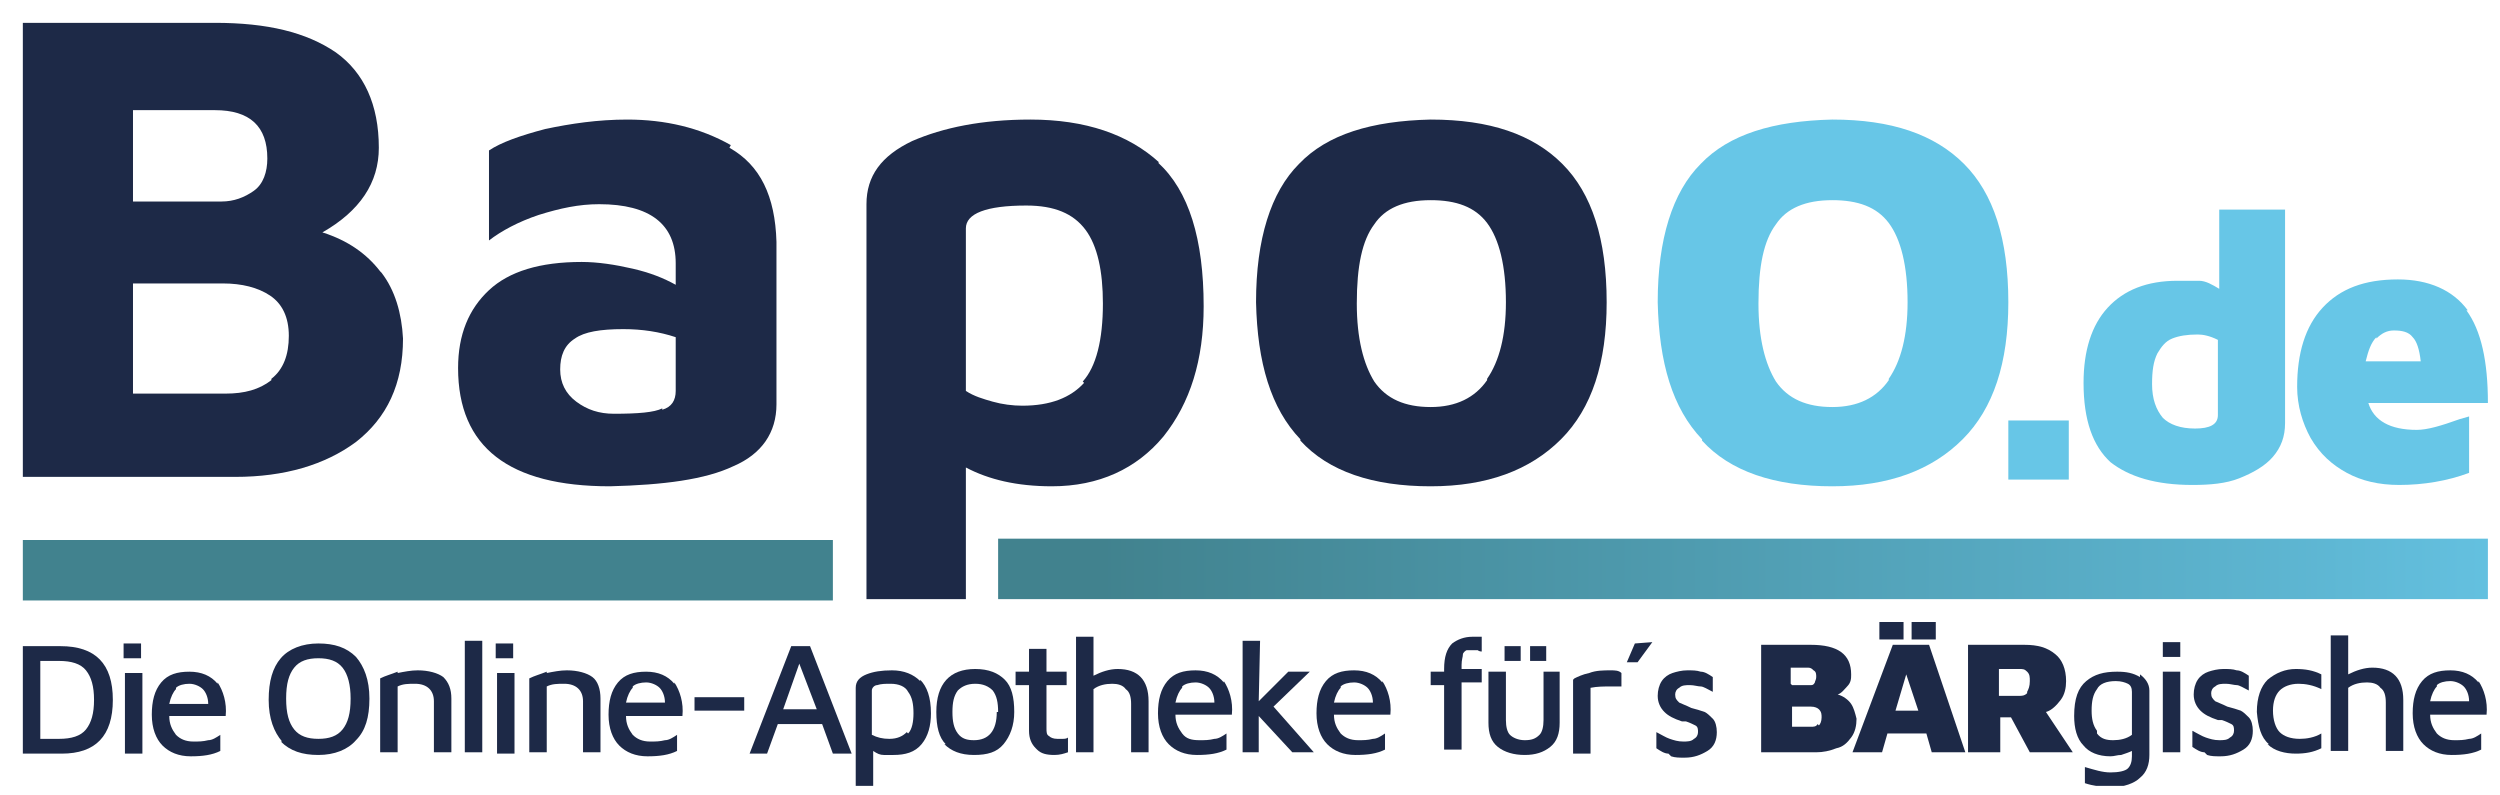
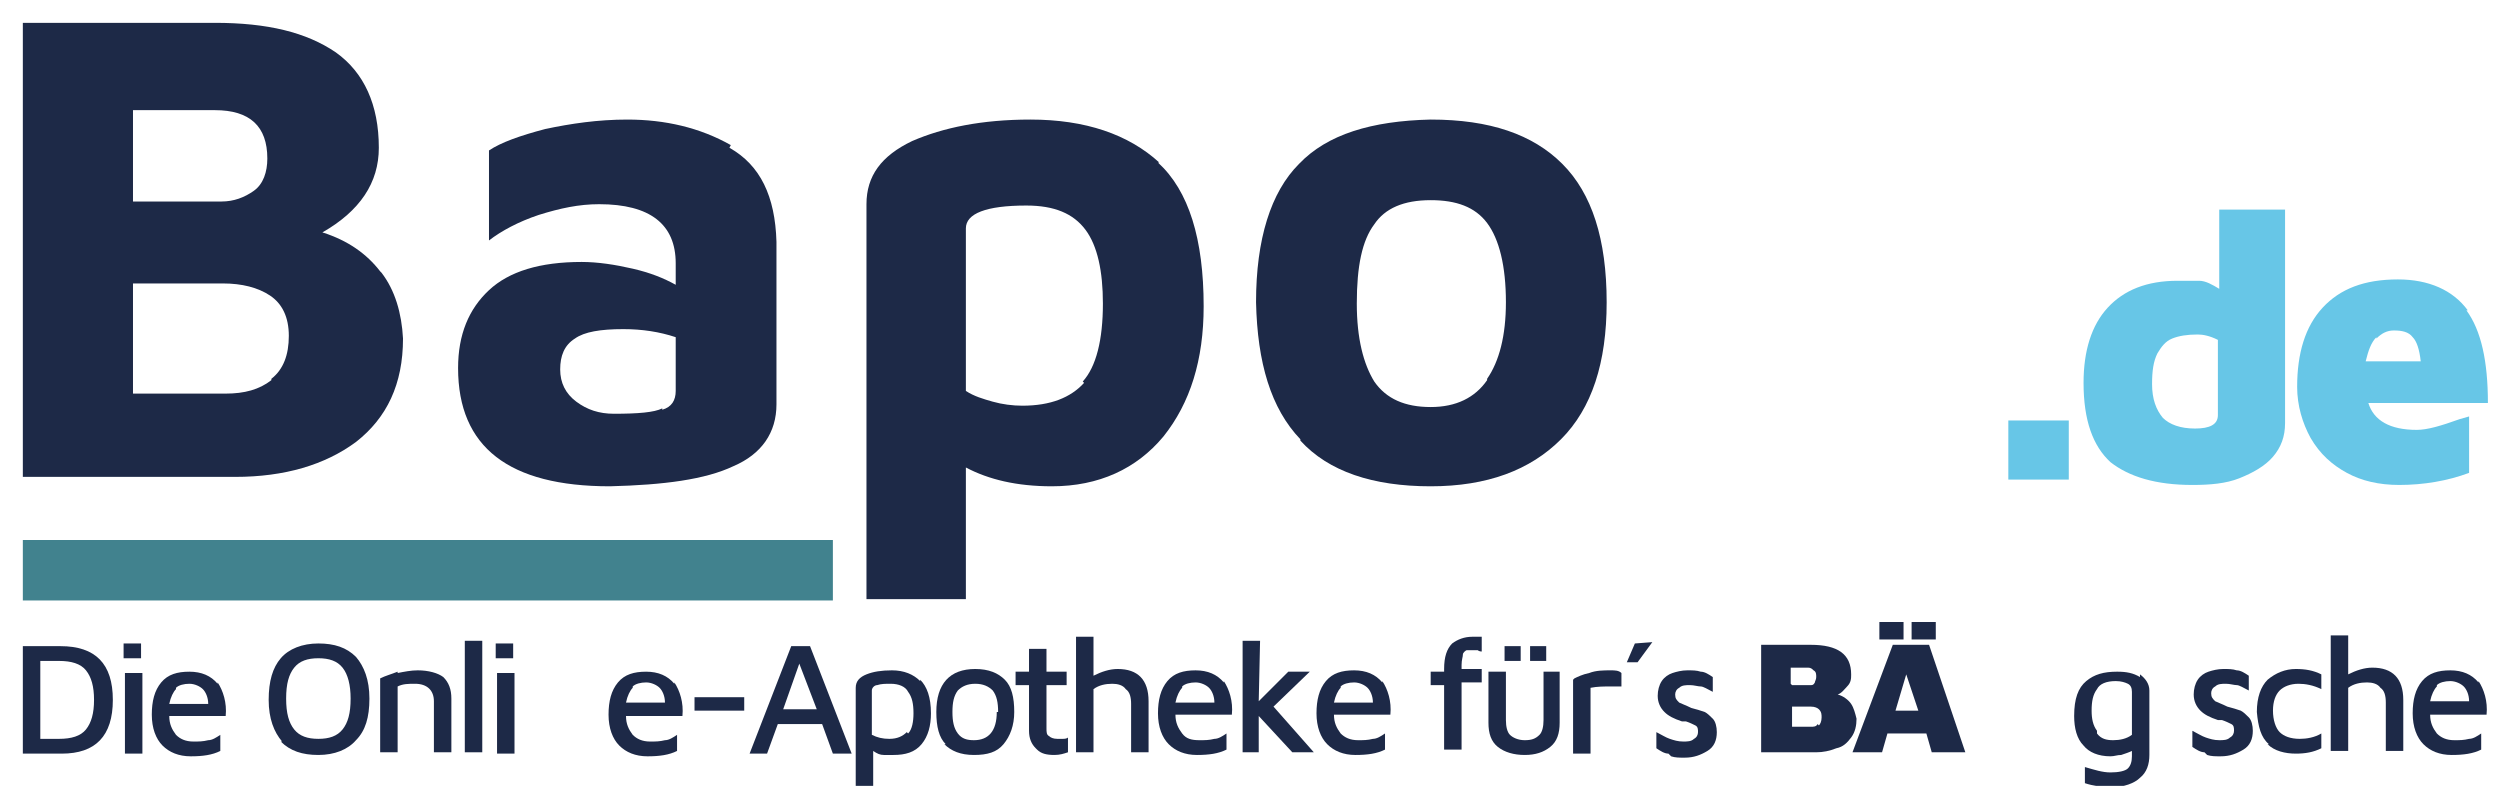
<svg xmlns="http://www.w3.org/2000/svg" id="_Ebene_" data-name="&amp;lt;Ebene&amp;gt;" version="1.1" viewBox="0 0 186.1 59.2">
  <defs>
    <style>
      .cls-1 {
        clip-path: url(#clippath-20);
      }

      .cls-2 {
        clip-path: url(#clippath-11);
      }

      .cls-3 {
        clip-path: url(#clippath-16);
      }

      .cls-4 {
        clip-path: url(#clippath-33);
      }

      .cls-5 {
        clip-path: url(#clippath-41);
      }

      .cls-6 {
        clip-path: url(#clippath-32);
      }

      .cls-7 {
        clip-path: url(#clippath-2);
      }

      .cls-8 {
        clip-path: url(#clippath-13);
      }

      .cls-9 {
        clip-path: url(#clippath-37);
      }

      .cls-10 {
        clip-path: url(#clippath-25);
      }

      .cls-11 {
        clip-path: url(#clippath-15);
      }

      .cls-12 {
        clip-path: url(#clippath-6);
      }

      .cls-13 {
        clip-path: url(#clippath-40);
      }

      .cls-14 {
        clip-path: url(#clippath-26);
      }

      .cls-15 {
        fill: #1d2947;
      }

      .cls-15, .cls-16, .cls-17, .cls-18, .cls-19 {
        stroke-width: 0px;
      }

      .cls-16 {
        fill: none;
      }

      .cls-17 {
        fill: #67c6e7;
      }

      .cls-20 {
        clip-path: url(#clippath-7);
      }

      .cls-21 {
        clip-path: url(#clippath-21);
      }

      .cls-22 {
        clip-path: url(#clippath-34);
      }

      .cls-23 {
        clip-path: url(#clippath-1);
      }

      .cls-24 {
        clip-path: url(#clippath-4);
      }

      .cls-25 {
        clip-path: url(#clippath-38);
      }

      .cls-26 {
        clip-path: url(#clippath-36);
      }

      .cls-27 {
        clip-path: url(#clippath-27);
      }

      .cls-18 {
        fill: #41828e;
      }

      .cls-28 {
        clip-path: url(#clippath-12);
      }

      .cls-29 {
        clip-path: url(#clippath-24);
      }

      .cls-19 {
        fill: url(#Unbenannter_Verlauf);
      }

      .cls-30 {
        clip-path: url(#clippath-30);
      }

      .cls-31 {
        clip-path: url(#clippath-22);
      }

      .cls-32 {
        clip-path: url(#clippath-9);
      }

      .cls-33 {
        clip-path: url(#clippath);
      }

      .cls-34 {
        clip-path: url(#clippath-39);
      }

      .cls-35 {
        clip-path: url(#clippath-19);
      }

      .cls-36 {
        clip-path: url(#clippath-31);
      }

      .cls-37 {
        clip-path: url(#clippath-3);
      }

      .cls-38 {
        clip-path: url(#clippath-8);
      }

      .cls-39 {
        clip-path: url(#clippath-29);
      }

      .cls-40 {
        clip-path: url(#clippath-18);
      }

      .cls-41 {
        clip-path: url(#clippath-14);
      }

      .cls-42 {
        clip-path: url(#clippath-17);
      }

      .cls-43 {
        clip-path: url(#clippath-5);
      }

      .cls-44 {
        clip-path: url(#clippath-10);
      }

      .cls-45 {
        clip-path: url(#clippath-23);
      }

      .cls-46 {
        clip-path: url(#clippath-28);
      }

      .cls-47 {
        clip-path: url(#clippath-35);
      }
    </style>
    <clipPath id="clippath">
      <rect class="cls-16" x="1.7" y="1.6" width="183.5" height="56.9" />
    </clipPath>
    <clipPath id="clippath-1">
      <rect class="cls-16" x="1.7" y="1.6" width="183.5" height="56.9" />
    </clipPath>
    <clipPath id="clippath-2">
      <rect class="cls-16" x="1.7" y="1.6" width="183.5" height="56.9" />
    </clipPath>
    <clipPath id="clippath-3">
      <rect class="cls-16" x="1.7" y="1.6" width="183.5" height="56.9" />
    </clipPath>
    <clipPath id="clippath-4">
-       <rect class="cls-16" x="1.7" y="1.6" width="183.5" height="56.9" />
-     </clipPath>
+       </clipPath>
    <clipPath id="clippath-5">
      <rect class="cls-16" x="1.7" y="1.6" width="183.5" height="56.9" />
    </clipPath>
    <clipPath id="clippath-6">
      <rect class="cls-16" x="1.7" y="1.6" width="183.5" height="56.9" />
    </clipPath>
    <clipPath id="clippath-7">
      <rect class="cls-16" x="1.7" y="1.6" width="183.5" height="56.9" />
    </clipPath>
    <clipPath id="clippath-8">
      <rect class="cls-16" x="1.7" y="1.6" width="183.5" height="56.9" />
    </clipPath>
    <clipPath id="clippath-9">
-       <rect class="cls-16" x="74.3" y="40.1" width="110.9" height="4.5" />
-     </clipPath>
+       </clipPath>
    <linearGradient id="Unbenannter_Verlauf" data-name="Unbenannter Verlauf" x1="-126.2" y1="168.7" x2="-125.2" y2="168.7" gradientTransform="translate(14077.4 18742.4) rotate(0) scale(110.9 -110.9)" gradientUnits="userSpaceOnUse">
      <stop offset="0" stop-color="#41828e" />
      <stop offset=".8" stop-color="#5db5d1" />
      <stop offset="1" stop-color="#67c6e7" />
      <stop offset="1" stop-color="#67c6e7" />
    </linearGradient>
    <clipPath id="clippath-10">
      <rect class="cls-16" x="1.7" y="1.6" width="183.5" height="56.9" />
    </clipPath>
    <clipPath id="clippath-11">
      <rect class="cls-16" x="1.7" y="1.6" width="183.5" height="56.9" />
    </clipPath>
    <clipPath id="clippath-12">
      <rect class="cls-16" x="1.7" y="1.6" width="183.5" height="56.9" />
    </clipPath>
    <clipPath id="clippath-13">
      <rect class="cls-16" x="1.7" y="1.6" width="183.5" height="56.9" />
    </clipPath>
    <clipPath id="clippath-14">
      <rect class="cls-16" x="1.7" y="1.6" width="183.5" height="56.9" />
    </clipPath>
    <clipPath id="clippath-15">
      <rect class="cls-16" x="1.7" y="1.6" width="183.5" height="56.9" />
    </clipPath>
    <clipPath id="clippath-16">
      <rect class="cls-16" x="1.7" y="1.6" width="183.5" height="56.9" />
    </clipPath>
    <clipPath id="clippath-17">
-       <rect class="cls-16" x="1.7" y="1.6" width="183.5" height="56.9" />
-     </clipPath>
+       </clipPath>
    <clipPath id="clippath-18">
      <rect class="cls-16" x="1.7" y="1.6" width="183.5" height="56.9" />
    </clipPath>
    <clipPath id="clippath-19">
      <rect class="cls-16" x="1.7" y="1.6" width="183.5" height="56.9" />
    </clipPath>
    <clipPath id="clippath-20">
      <rect class="cls-16" x="1.7" y="1.6" width="183.5" height="56.9" />
    </clipPath>
    <clipPath id="clippath-21">
      <rect class="cls-16" x="1.7" y="1.6" width="183.5" height="56.9" />
    </clipPath>
    <clipPath id="clippath-22">
      <rect class="cls-16" x="1.7" y="1.6" width="183.5" height="56.9" />
    </clipPath>
    <clipPath id="clippath-23">
      <rect class="cls-16" x="1.7" y="1.6" width="183.5" height="56.9" />
    </clipPath>
    <clipPath id="clippath-24">
      <rect class="cls-16" x="1.7" y="1.6" width="183.5" height="56.9" />
    </clipPath>
    <clipPath id="clippath-25">
      <rect class="cls-16" x="1.7" y="1.6" width="183.5" height="56.9" />
    </clipPath>
    <clipPath id="clippath-26">
      <rect class="cls-16" x="1.7" y="1.6" width="183.5" height="56.9" />
    </clipPath>
    <clipPath id="clippath-27">
      <rect class="cls-16" x="1.7" y="1.6" width="183.5" height="56.9" />
    </clipPath>
    <clipPath id="clippath-28">
      <rect class="cls-16" x="1.7" y="1.6" width="183.5" height="56.9" />
    </clipPath>
    <clipPath id="clippath-29">
      <rect class="cls-16" x="1.7" y="1.6" width="183.5" height="56.9" />
    </clipPath>
    <clipPath id="clippath-30">
      <rect class="cls-16" x="1.7" y="1.6" width="183.5" height="56.9" />
    </clipPath>
    <clipPath id="clippath-31">
      <rect class="cls-16" x="1.7" y="1.6" width="183.5" height="56.9" />
    </clipPath>
    <clipPath id="clippath-32">
      <rect class="cls-16" x="1.7" y="1.6" width="183.5" height="56.9" />
    </clipPath>
    <clipPath id="clippath-33">
      <rect class="cls-16" x="1.7" y="1.6" width="183.5" height="56.9" />
    </clipPath>
    <clipPath id="clippath-34">
      <rect class="cls-16" x="1.7" y="1.6" width="183.5" height="56.9" />
    </clipPath>
    <clipPath id="clippath-35">
-       <rect class="cls-16" x="1.7" y="1.6" width="183.5" height="56.9" />
-     </clipPath>
+       </clipPath>
    <clipPath id="clippath-36">
      <rect class="cls-16" x="1.7" y="1.6" width="183.5" height="56.9" />
    </clipPath>
    <clipPath id="clippath-37">
-       <rect class="cls-16" x="1.7" y="1.6" width="183.5" height="56.9" />
-     </clipPath>
+       </clipPath>
    <clipPath id="clippath-38">
      <rect class="cls-16" x="1.7" y="1.6" width="183.5" height="56.9" />
    </clipPath>
    <clipPath id="clippath-39">
      <rect class="cls-16" x="1.7" y="1.6" width="183.5" height="56.9" />
    </clipPath>
    <clipPath id="clippath-40">
      <rect class="cls-16" x="1.7" y="1.6" width="183.5" height="56.9" />
    </clipPath>
    <clipPath id="clippath-41">
      <rect class="cls-16" x="1.7" y="1.6" width="183.5" height="56.9" />
    </clipPath>
  </defs>
  <g class="cls-33">
    <path class="cls-15" d="M28.4,20.3c1,1.3,1.5,3,1.6,4.9,0,3.4-1.2,5.9-3.5,7.7-2.3,1.7-5.3,2.6-9,2.6H1.7s0-33.8,0-33.8h14.3c3.9,0,6.8.7,9,2.2,2.1,1.5,3.2,3.9,3.2,7.1,0,2.6-1.4,4.7-4.2,6.3,1.9.6,3.3,1.6,4.3,2.9M9.9,15h6.6c.9,0,1.7-.3,2.4-.8.7-.5,1-1.4,1-2.4,0-2.4-1.3-3.6-3.9-3.6h-6.1s0,6.9,0,6.9ZM20.2,28.2c.9-.7,1.3-1.8,1.3-3.2,0-1.4-.5-2.4-1.4-3-.9-.6-2.1-.9-3.5-.9h-6.7s0,8.2,0,8.2h6.9c1.4,0,2.5-.3,3.4-1" />
  </g>
  <g class="cls-23">
    <path class="cls-15" d="M54.3,11c2.3,1.3,3.4,3.6,3.5,7v12.1c0,2.1-1.1,3.7-3.2,4.6-2.1,1-5.2,1.4-9.2,1.5-7.5,0-11.3-2.9-11.3-8.8,0-2.5.8-4.4,2.3-5.8,1.5-1.4,3.8-2.1,6.9-2.1,1.2,0,2.5.2,3.8.5,1.3.3,2.3.7,3.2,1.2v-1.6c0-2.9-1.9-4.4-5.7-4.4-1.5,0-2.9.3-4.5.8-1.5.5-2.8,1.2-3.7,1.9v-6.7c.9-.6,2.3-1.1,4.2-1.6,1.9-.4,3.9-.7,6.1-.7,2.8,0,5.4.6,7.7,1.9M49.3,30.5c.7-.2,1-.7,1-1.4v-4c-1.2-.4-2.5-.6-3.9-.6-1.7,0-2.9.2-3.6.7-.8.5-1.1,1.3-1.1,2.3,0,1,.4,1.8,1.2,2.4.8.6,1.7.9,2.8.9,1.8,0,3-.1,3.6-.4" />
  </g>
  <g class="cls-7">
    <path class="cls-15" d="M86.2,12.1c2.3,2.1,3.4,5.7,3.4,10.7,0,4-1,7.2-3,9.7-2,2.4-4.8,3.7-8.3,3.7-2.6,0-4.7-.5-6.4-1.4v9.8s-7.4,0-7.4,0V15.2c0-2.1,1.1-3.6,3.4-4.7,2.3-1,5.2-1.6,8.8-1.6,4.1,0,7.3,1.1,9.6,3.2M80.6,28.4c1-1.1,1.5-3.1,1.5-5.8,0-2.4-.4-4.3-1.3-5.5-.9-1.2-2.3-1.8-4.4-1.8-3,0-4.5.6-4.5,1.7v12.1c.6.4,1.3.6,2,.8.7.2,1.5.3,2.2.3,2.1,0,3.6-.6,4.6-1.7" />
  </g>
  <g class="cls-37">
    <path class="cls-15" d="M96.8,32.7c-2.2-2.3-3.2-5.7-3.3-10.2,0-4.7,1.1-8.2,3.2-10.3,2.1-2.2,5.4-3.2,9.8-3.3,4.4,0,7.6,1.1,9.8,3.3s3.3,5.6,3.3,10.3c0,4.5-1.1,7.9-3.4,10.2-2.3,2.3-5.5,3.5-9.7,3.5-4.3,0-7.6-1.1-9.7-3.4M110.7,28.2c.9-1.3,1.4-3.2,1.4-5.7,0-2.7-.5-4.7-1.4-5.9-.9-1.2-2.3-1.7-4.2-1.7-2,0-3.4.6-4.2,1.8-.9,1.2-1.3,3.1-1.3,5.9,0,2.6.5,4.5,1.3,5.8.9,1.3,2.3,1.9,4.2,1.9,1.9,0,3.3-.7,4.2-2" />
  </g>
  <g class="cls-24">
    <path class="cls-17" d="M126.7,32.7c-2.2-2.3-3.2-5.7-3.3-10.2,0-4.7,1.1-8.2,3.2-10.3,2.1-2.2,5.4-3.2,9.8-3.3,4.4,0,7.6,1.1,9.8,3.3s3.3,5.6,3.3,10.3c0,4.5-1.1,7.9-3.4,10.2-2.3,2.3-5.5,3.5-9.7,3.5-4.3,0-7.6-1.1-9.7-3.4M140.6,28.2c.9-1.3,1.4-3.2,1.4-5.7,0-2.7-.5-4.7-1.4-5.9-.9-1.2-2.3-1.7-4.2-1.7-2,0-3.4.6-4.2,1.8-.9,1.2-1.3,3.1-1.3,5.9,0,2.6.5,4.5,1.3,5.8.9,1.3,2.3,1.9,4.2,1.9,1.9,0,3.3-.7,4.2-2" />
  </g>
  <g class="cls-43">
    <rect class="cls-17" x="149.5" y="31.3" width="4.5" height="4.4" />
  </g>
  <g class="cls-12">
    <path class="cls-17" d="M170.1,15.6v15.9c0,1-.3,1.8-.9,2.5-.6.7-1.5,1.2-2.5,1.6s-2.2.5-3.5.5c-2.7,0-4.7-.6-6.1-1.7-1.3-1.2-2-3.1-2-5.9,0-2.4.6-4.3,1.8-5.6,1.2-1.3,2.9-2,5.2-2,.6,0,1.1,0,1.6,0,.5,0,1,.3,1.5.6v-5.9s5,0,5,0ZM165.1,25.3c-.6-.3-1.1-.4-1.5-.4-.8,0-1.4.1-1.9.3-.5.2-.8.6-1.1,1.1-.3.6-.4,1.3-.4,2.3,0,1.1.3,1.9.8,2.5.5.5,1.3.8,2.4.8,1.1,0,1.7-.3,1.7-1v-5.6Z" />
  </g>
  <g class="cls-20">
    <path class="cls-17" d="M183.6,23.1c1.1,1.5,1.6,3.8,1.6,6.9h-8.9c.4,1.3,1.6,2,3.6,2,.8,0,1.8-.3,3.2-.8l.7-.2v4.2c-1.6.6-3.4.9-5.2.9-1.5,0-2.8-.3-3.9-.9-1.1-.6-2-1.4-2.7-2.6-.6-1.1-1-2.4-1-3.8,0-2.5.6-4.5,1.9-5.9,1.3-1.4,3.1-2.1,5.6-2.1,2.3,0,4.1.8,5.2,2.3M176.9,25.1c-.4.4-.6,1-.8,1.8h4.1c-.1-.9-.3-1.5-.6-1.8-.3-.4-.8-.5-1.4-.5-.5,0-.9.2-1.3.6" />
  </g>
  <g class="cls-38">
    <rect class="cls-18" x="1.7" y="40.2" width="60.3" height="4.5" />
  </g>
  <g class="cls-32">
    <rect class="cls-19" x="74.3" y="39.6" width="110.9" height="5.4" />
  </g>
  <g class="cls-44">
    <path class="cls-15" d="M1.7,48.1h2.8c2.6,0,3.9,1.3,3.9,4,0,2.7-1.3,4-3.8,4H1.7s0-8,0-8ZM4.4,55c.9,0,1.6-.2,2-.7.4-.5.6-1.2.6-2.2,0-1-.2-1.7-.6-2.2-.4-.5-1.1-.7-2-.7h-1.4s0,5.8,0,5.8h1.4Z" />
  </g>
  <g class="cls-2">
    <path class="cls-15" d="M9.2,47.9h1.3s0,1.1,0,1.1h-1.3s0-1.1,0-1.1ZM9.3,50.1h1.3s0,6,0,6h-1.3s0-6,0-6Z" />
  </g>
  <g class="cls-28">
    <path class="cls-15" d="M16.2,50.8c.4.6.7,1.5.6,2.5h-4.2c0,.6.2,1,.5,1.4.3.3.7.5,1.3.5.4,0,.7,0,1.1-.1.3,0,.6-.2.9-.4v1.2c-.6.3-1.3.4-2.2.4-.9,0-1.6-.3-2.1-.8-.5-.5-.8-1.3-.8-2.3,0-1,.2-1.8.7-2.4.5-.6,1.2-.8,2.1-.8.9,0,1.6.3,2.1.9M13.1,51.3c-.2.2-.4.6-.5,1.1h2.9c0-.5-.2-.9-.4-1.1-.2-.2-.6-.4-1-.4-.4,0-.8.1-1,.3" />
  </g>
  <g class="cls-8">
    <path class="cls-15" d="M21,55.2c-.6-.7-1-1.7-1-3.1,0-1.4.3-2.4.9-3.1.6-.7,1.6-1.1,2.8-1.1,1.2,0,2.1.3,2.8,1,.6.7,1,1.7,1,3.1,0,1.4-.3,2.4-1,3.1-.6.7-1.6,1.1-2.8,1.1-1.2,0-2.1-.3-2.8-1M25.5,54.3c.4-.5.6-1.2.6-2.3,0-1-.2-1.8-.6-2.3s-1-.7-1.8-.7c-.8,0-1.4.2-1.8.7-.4.5-.6,1.2-.6,2.3,0,1.1.2,1.8.6,2.3.4.5,1,.7,1.8.7.8,0,1.4-.2,1.8-.7" />
  </g>
  <g class="cls-41">
    <path class="cls-15" d="M29.6,50.1c.5-.1,1-.2,1.5-.2.8,0,1.5.2,1.9.5.4.4.6.9.6,1.6v4s-1.3,0-1.3,0v-3.8c0-.8-.5-1.3-1.4-1.3-.5,0-.9,0-1.3.2v4.9s-1.3,0-1.3,0v-5.5c.4-.2.8-.3,1.3-.5" />
  </g>
  <g class="cls-11">
    <rect class="cls-15" x="34.6" y="47.7" width="1.3" height="8.3" />
  </g>
  <g class="cls-3">
    <path class="cls-15" d="M36.9,47.9h1.3s0,1.1,0,1.1h-1.3s0-1.1,0-1.1ZM37,50.1h1.3s0,6,0,6h-1.3s0-6,0-6Z" />
  </g>
  <g class="cls-42">
    <path class="cls-15" d="M40.7,50.1c.5-.1,1-.2,1.5-.2.8,0,1.5.2,1.9.5s.6.9.6,1.6v4s-1.3,0-1.3,0v-3.8c0-.8-.5-1.3-1.4-1.3-.5,0-.9,0-1.3.2v4.9s-1.3,0-1.3,0v-5.5c.4-.2.8-.3,1.3-.5" />
  </g>
  <g class="cls-40">
    <path class="cls-15" d="M50.2,50.8c.4.6.7,1.5.6,2.5h-4.2c0,.6.2,1,.5,1.4.3.3.7.5,1.3.5.4,0,.7,0,1.1-.1.3,0,.6-.2.9-.4v1.2c-.6.3-1.3.4-2.2.4-.9,0-1.6-.3-2.1-.8-.5-.5-.8-1.3-.8-2.3,0-1,.2-1.8.7-2.4.5-.6,1.2-.8,2.1-.8.9,0,1.6.3,2.1.9M47.1,51.2c-.2.2-.4.6-.5,1.1h2.9c0-.5-.2-.9-.4-1.1-.2-.2-.6-.4-1-.4-.4,0-.8.1-1,.3" />
  </g>
  <g class="cls-35">
    <rect class="cls-15" x="51.7" y="51.9" width="3.7" height="1" />
  </g>
  <g class="cls-1">
    <path class="cls-15" d="M61.2,53.9h-3.3s-.8,2.2-.8,2.2h-1.3s3.1-8,3.1-8h1.4s3.1,8,3.1,8h-1.4s-.8-2.2-.8-2.2ZM60.8,52.8l-1.3-3.4-1.2,3.4h2.5Z" />
  </g>
  <g class="cls-21">
    <path class="cls-15" d="M68.5,50.6c.5.5.8,1.3.8,2.5,0,.9-.2,1.7-.7,2.3-.5.6-1.2.8-2.1.8-.2,0-.5,0-.7,0-.3,0-.5-.1-.8-.3v2.6s-1.3,0-1.3,0v-7.3c0-.5.3-.8.8-1,.5-.2,1.1-.3,1.9-.3.9,0,1.6.3,2.1.8M67.6,54.6c.3-.3.4-.9.4-1.5,0-.7-.1-1.2-.4-1.6-.2-.4-.7-.6-1.3-.6-.4,0-.7,0-1,.1-.2,0-.4.2-.4.4v3.3c.4.2.8.3,1.3.3.6,0,1-.2,1.3-.5" />
  </g>
  <g class="cls-31">
    <path class="cls-15" d="M70.4,55.4c-.5-.5-.7-1.3-.7-2.4,0-2.1,1-3.2,2.9-3.2,1,0,1.7.3,2.2.8.5.5.7,1.3.7,2.4,0,1-.3,1.8-.8,2.4-.5.6-1.2.8-2.2.8-1,0-1.7-.3-2.2-.8M74.3,53c0-.7-.1-1.2-.4-1.6-.3-.3-.7-.5-1.3-.5-.6,0-1,.2-1.3.5-.3.4-.4.9-.4,1.6,0,.7.1,1.2.4,1.6.3.4.7.5,1.2.5,1.1,0,1.7-.7,1.7-2.1" />
  </g>
  <g class="cls-45">
    <path class="cls-15" d="M77.1,55.7c-.3-.3-.5-.7-.5-1.3v-3.4s-1,0-1,0v-1s1,0,1,0v-1.7s1.3,0,1.3,0v1.7s1.5,0,1.5,0v1s-1.5,0-1.5,0v3.2c0,.3,0,.5.2.6.1.1.3.2.6.2.1,0,.3,0,.4,0,.1,0,.3,0,.4-.1v1.1c-.3.1-.6.2-1,.2-.6,0-1-.1-1.3-.4" />
  </g>
  <g class="cls-29">
    <path class="cls-15" d="M85.5,52.3v3.7s-1.3,0-1.3,0v-3.6c0-.5-.1-.9-.4-1.1-.2-.3-.6-.4-1-.4-.5,0-1,.1-1.4.4v4.7s-1.3,0-1.3,0v-8.6s1.3,0,1.3,0v2.9c.6-.3,1.2-.5,1.8-.5,1.5,0,2.3.8,2.3,2.4" />
  </g>
  <g class="cls-10">
    <path class="cls-15" d="M91.1,50.7c.4.6.7,1.5.6,2.5h-4.2c0,.6.2,1,.5,1.4s.7.5,1.3.5c.4,0,.7,0,1.1-.1.3,0,.6-.2.9-.4v1.2c-.6.3-1.3.4-2.2.4-.9,0-1.6-.3-2.1-.8-.5-.5-.8-1.3-.8-2.3,0-1,.2-1.8.7-2.4.5-.6,1.2-.8,2.1-.8.9,0,1.6.3,2.1.9M88,51.2c-.2.2-.4.6-.5,1.1h2.9c0-.5-.2-.9-.4-1.1-.2-.2-.6-.4-1-.4-.4,0-.8.1-1,.3" />
  </g>
  <g class="cls-14">
    <polygon class="cls-15" points="96.2 56 93.7 53.3 93.7 56 92.5 56 92.5 47.7 93.8 47.7 93.7 52.2 95.9 50 97.5 50 94.8 52.6 97.8 56 96.2 56" />
  </g>
  <g class="cls-27">
    <path class="cls-15" d="M102.9,50.7c.4.6.7,1.5.6,2.5h-4.2c0,.6.2,1,.5,1.4.3.3.7.5,1.3.5.4,0,.7,0,1.1-.1.3,0,.6-.2.9-.4v1.2c-.6.3-1.3.4-2.2.4-.9,0-1.6-.3-2.1-.8-.5-.5-.8-1.3-.8-2.3,0-1,.2-1.8.7-2.4.5-.6,1.2-.8,2.1-.8.9,0,1.6.3,2.1.9M99.8,51.2c-.2.2-.4.6-.5,1.1h2.9c0-.5-.2-.9-.4-1.1-.2-.2-.6-.4-1-.4-.4,0-.8.1-1,.3" />
  </g>
  <g class="cls-46">
    <path class="cls-15" d="M107.5,51h-1s0-1,0-1h1s0-.2,0-.2c0-.9.2-1.5.6-1.9.4-.3.9-.5,1.5-.5.2,0,.5,0,.7,0v1.1c0,0-.2,0-.3-.1,0,0-.2,0-.3,0-.2,0-.4,0-.5,0-.1,0-.3.2-.3.3,0,.2-.1.4-.1.8v.3s1.5,0,1.5,0v1s-1.5,0-1.5,0v5s-1.3,0-1.3,0v-5Z" />
  </g>
  <g class="cls-39">
    <path class="cls-15" d="M111.5,55.6c-.5-.4-.7-1-.7-1.8v-3.8s1.3,0,1.3,0v3.6c0,.5.1.9.3,1.1.2.2.6.4,1.1.4.5,0,.8-.1,1.1-.4.2-.2.3-.6.3-1.1v-3.6s1.2,0,1.2,0v3.8c0,.8-.2,1.4-.7,1.8-.5.4-1.1.6-1.9.6-.8,0-1.5-.2-2-.6M112,48.1h1.2s0,1.1,0,1.1h-1.2s0-1.1,0-1.1ZM113.9,48.1h1.2s0,1.1,0,1.1h-1.2s0-1.1,0-1.1Z" />
  </g>
  <g class="cls-30">
    <path class="cls-15" d="M117.2,50.5c.2-.1.6-.3,1.1-.4.5-.2,1.1-.2,1.6-.2.3,0,.6,0,.8.2v1c-.2,0-.5,0-.8,0-.5,0-1,0-1.5.1v4.9s-1.3,0-1.3,0v-5.5Z" />
  </g>
  <g class="cls-36">
    <polygon class="cls-15" points="121.7 47.9 123 47.8 121.9 49.3 121.1 49.3 121.7 47.9" />
  </g>
  <g class="cls-6">
    <path class="cls-15" d="M124.2,56.1c-.3,0-.6-.2-.9-.4v-1.2c.4.2.7.4,1,.5.3.1.6.2,1,.2.3,0,.6,0,.8-.2.2-.1.3-.3.3-.5,0-.2,0-.4-.2-.5s-.4-.2-.7-.3h-.3c-.6-.2-1-.4-1.3-.7-.3-.3-.5-.7-.5-1.2,0-.4.1-.8.3-1.1.2-.3.5-.5.8-.6.3-.1.7-.2,1.1-.2.4,0,.7,0,1,.1.3,0,.6.2.9.4v1.1c-.4-.2-.7-.4-.9-.4-.2,0-.5-.1-.8-.1-.3,0-.6,0-.8.2-.2.1-.3.3-.3.5,0,.3.1.4.3.6.2.1.5.2.9.4.4.1.7.2,1,.3.2.1.4.3.6.5.2.2.3.6.3,1,0,.6-.2,1.1-.7,1.4-.5.3-1,.5-1.7.5-.4,0-.7,0-1-.1" />
  </g>
  <g class="cls-4">
    <path class="cls-15" d="M137.8,52.4c.2.3.3.7.4,1.1,0,.5-.1,1-.4,1.4-.3.4-.6.7-1.1.8-.5.2-1,.3-1.5.3h-4.1s0-8,0-8h3.7c2,0,3,.7,3,2.2,0,.3,0,.6-.3.9-.2.2-.4.5-.7.6.4.1.8.4,1,.7M133.4,51h1.4c.1,0,.2,0,.3-.2,0-.1.1-.2.1-.4,0-.2,0-.4-.2-.5-.1-.1-.2-.2-.4-.2h-1.3s0,1.2,0,1.2ZM135.4,54c.1-.1.2-.3.2-.6,0-.2,0-.4-.2-.6-.1-.1-.3-.2-.6-.2h-1.4s0,1.5,0,1.5h1.4c.2,0,.4,0,.5-.2" />
  </g>
  <g class="cls-22">
    <path class="cls-15" d="M143.3,54.6h-2.8s-.4,1.4-.4,1.4h-2.2s3-8,3-8h2.7s2.7,8,2.7,8h-2.5s-.4-1.4-.4-1.4ZM139.9,46.3h1.8s0,1.3,0,1.3h-1.8s0-1.3,0-1.3ZM142.8,52.9l-.9-2.7-.8,2.7h1.7ZM142.3,46.3h1.8s0,1.3,0,1.3h-1.8s0-1.3,0-1.3Z" />
  </g>
  <g class="cls-47">
-     <path class="cls-15" d="M151.1,56l-1.4-2.6h-.8s0,2.6,0,2.6h-2.4s0-8,0-8h4.2c1,0,1.7.2,2.3.7.5.4.8,1.1.8,2,0,.5-.1,1-.4,1.4-.3.4-.7.8-1.1.9l2,3h-3.1ZM150.9,51.5c.1-.2.2-.4.2-.8,0-.3,0-.5-.2-.7-.2-.2-.3-.2-.6-.2h-1.5s0,2,0,2h1.5c.2,0,.4,0,.6-.2" />
+     <path class="cls-15" d="M151.1,56l-1.4-2.6h-.8s0,2.6,0,2.6h-2.4s0-8,0-8h4.2c1,0,1.7.2,2.3.7.5.4.8,1.1.8,2,0,.5-.1,1-.4,1.4-.3.4-.7.8-1.1.9l2,3h-3.1ZM150.9,51.5h-1.5s0,2,0,2h1.5c.2,0,.4,0,.6-.2" />
  </g>
  <g class="cls-26">
    <path class="cls-15" d="M159.3,50.2c.4.3.7.7.7,1.2v4.8c0,.7-.2,1.3-.7,1.7-.4.4-1.2.7-2.1.7-.7,0-1.4-.1-2-.3v-1.2c.7.2,1.3.4,1.9.4.6,0,1.1-.1,1.3-.3.2-.2.3-.5.3-.9v-.4c-.2.1-.5.2-.8.3-.3,0-.5.1-.8.1-.9,0-1.6-.3-2-.8-.5-.5-.7-1.3-.7-2.2,0-1.3.3-2.1.9-2.6.6-.5,1.3-.7,2.3-.7.7,0,1.2.1,1.7.4M156.1,54.6c.3.4.7.5,1.2.5.5,0,1-.1,1.4-.4v-3.2c0-.3-.1-.5-.3-.6-.2-.1-.5-.2-.9-.2-.7,0-1.2.2-1.4.6-.3.4-.4.9-.4,1.6,0,.6.1,1.1.4,1.5" />
  </g>
  <g class="cls-9">
    <path class="cls-15" d="M161,47.8h1.3s0,1.1,0,1.1h-1.3s0-1.1,0-1.1ZM161,50h1.3s0,6,0,6h-1.3s0-6,0-6Z" />
  </g>
  <g class="cls-25">
    <path class="cls-15" d="M164.1,56c-.3,0-.6-.2-.9-.4v-1.2c.4.2.7.4,1,.5.3.1.6.2,1,.2.3,0,.6,0,.8-.2.2-.1.3-.3.3-.5,0-.2,0-.4-.2-.5s-.4-.2-.7-.3h-.3c-.6-.2-1-.4-1.3-.7-.3-.3-.5-.7-.5-1.2,0-.4.1-.8.3-1.1.2-.3.5-.5.8-.6.3-.1.7-.2,1.1-.2.4,0,.7,0,1,.1.3,0,.6.2.9.4v1.1c-.4-.2-.7-.4-.9-.4-.2,0-.5-.1-.8-.1-.3,0-.6,0-.8.2-.2.1-.3.3-.3.5,0,.3.1.4.3.6.2.1.5.2.9.4.4.1.7.2,1,.3.2.1.4.3.6.5.2.2.3.6.3,1,0,.6-.2,1.1-.7,1.4-.5.3-1,.5-1.7.5-.4,0-.7,0-1-.1" />
  </g>
  <g class="cls-34">
    <path class="cls-15" d="M168.9,55.4c-.6-.5-.8-1.3-.9-2.4,0-1.1.3-1.9.8-2.4.6-.5,1.3-.8,2.1-.8.7,0,1.3.1,1.9.4v1.1c-.6-.3-1.2-.4-1.7-.4-.6,0-1.1.2-1.4.5-.3.3-.5.8-.5,1.5,0,.7.2,1.3.5,1.6.3.3.8.5,1.5.5.5,0,1.1-.1,1.6-.4v1.1c-.6.3-1.2.4-1.9.4-.8,0-1.6-.2-2.1-.7" />
  </g>
  <g class="cls-13">
    <path class="cls-15" d="M178.9,52.2v3.7s-1.3,0-1.3,0v-3.6c0-.5-.1-.9-.4-1.1-.2-.3-.6-.4-1-.4-.5,0-1,.1-1.4.4v4.7s-1.3,0-1.3,0v-8.6s1.3,0,1.3,0v2.9c.6-.3,1.2-.5,1.8-.5,1.5,0,2.3.8,2.3,2.4" />
  </g>
  <g class="cls-5">
    <path class="cls-15" d="M184.5,50.7c.4.6.7,1.5.6,2.5h-4.2c0,.6.2,1,.5,1.4.3.3.7.5,1.3.5.4,0,.7,0,1.1-.1.3,0,.6-.2.9-.4v1.2c-.6.3-1.3.4-2.2.4-.9,0-1.6-.3-2.1-.8-.5-.5-.8-1.3-.8-2.3,0-1,.2-1.8.7-2.4.5-.6,1.2-.8,2.1-.8.9,0,1.6.3,2.1.9M181.4,51.1c-.2.2-.4.6-.5,1.1h2.9c0-.5-.2-.9-.4-1.1-.2-.2-.6-.4-1-.4-.4,0-.8.1-1,.3" />
  </g>
</svg>